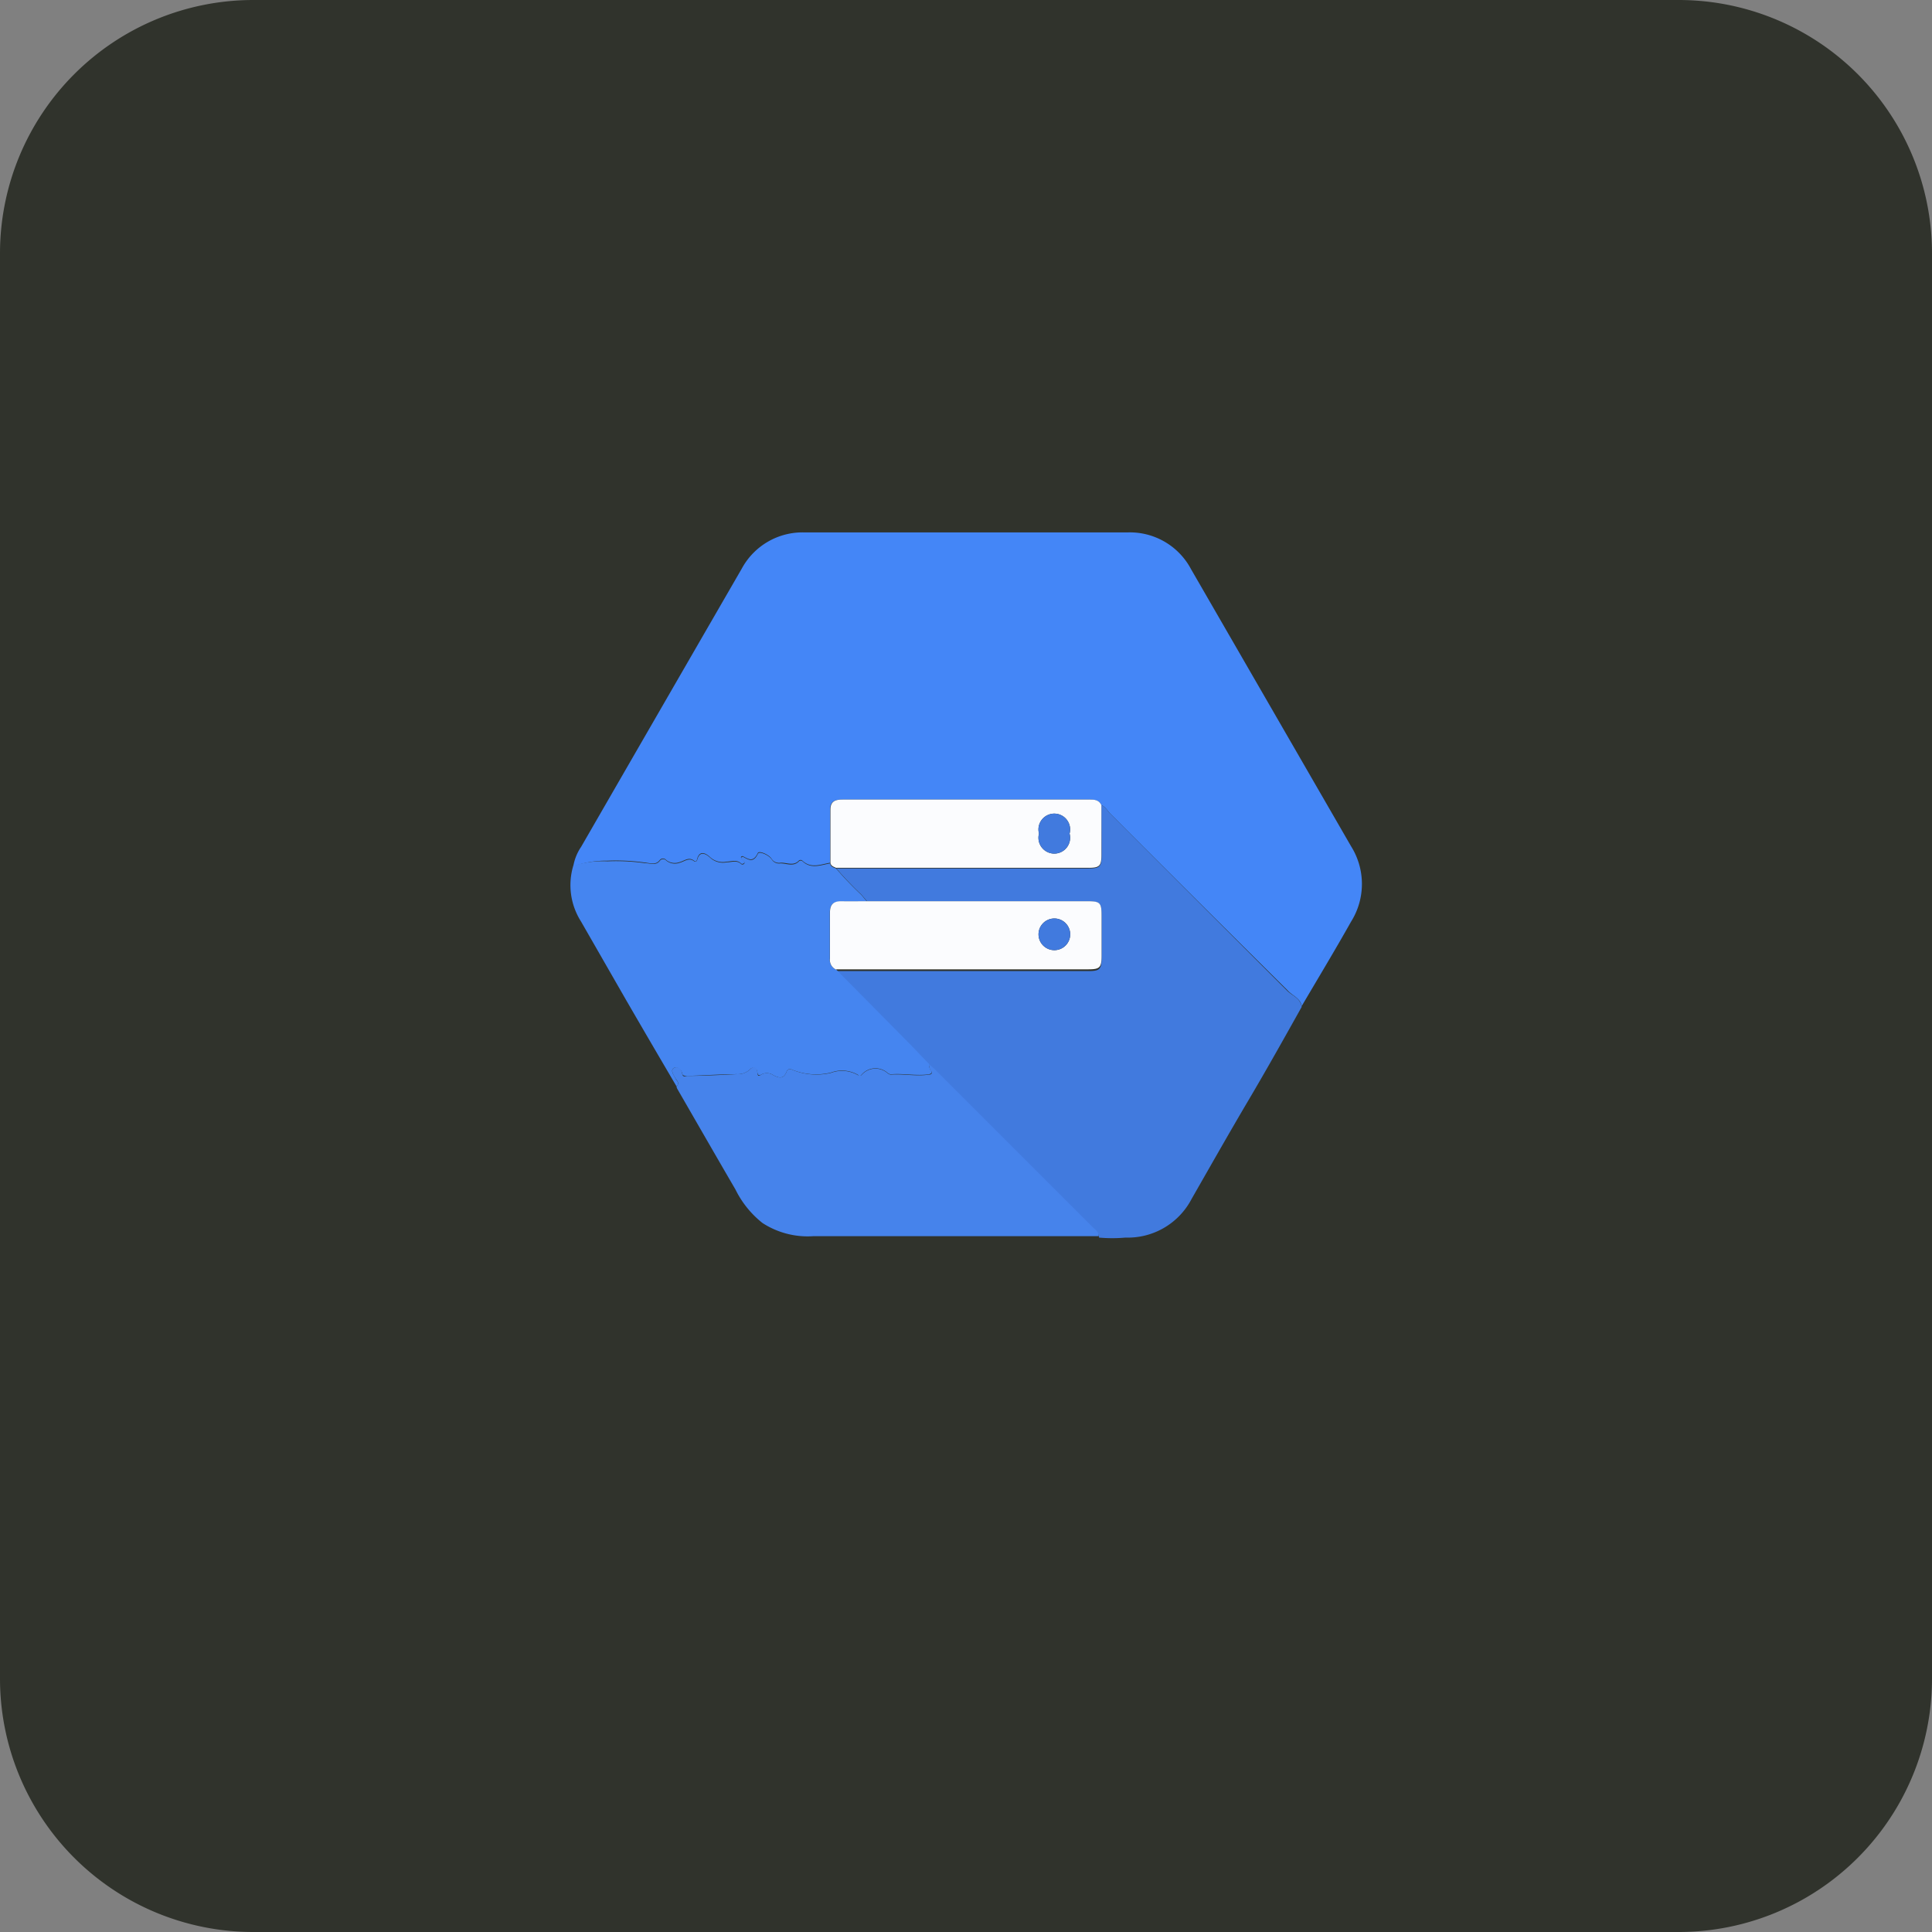
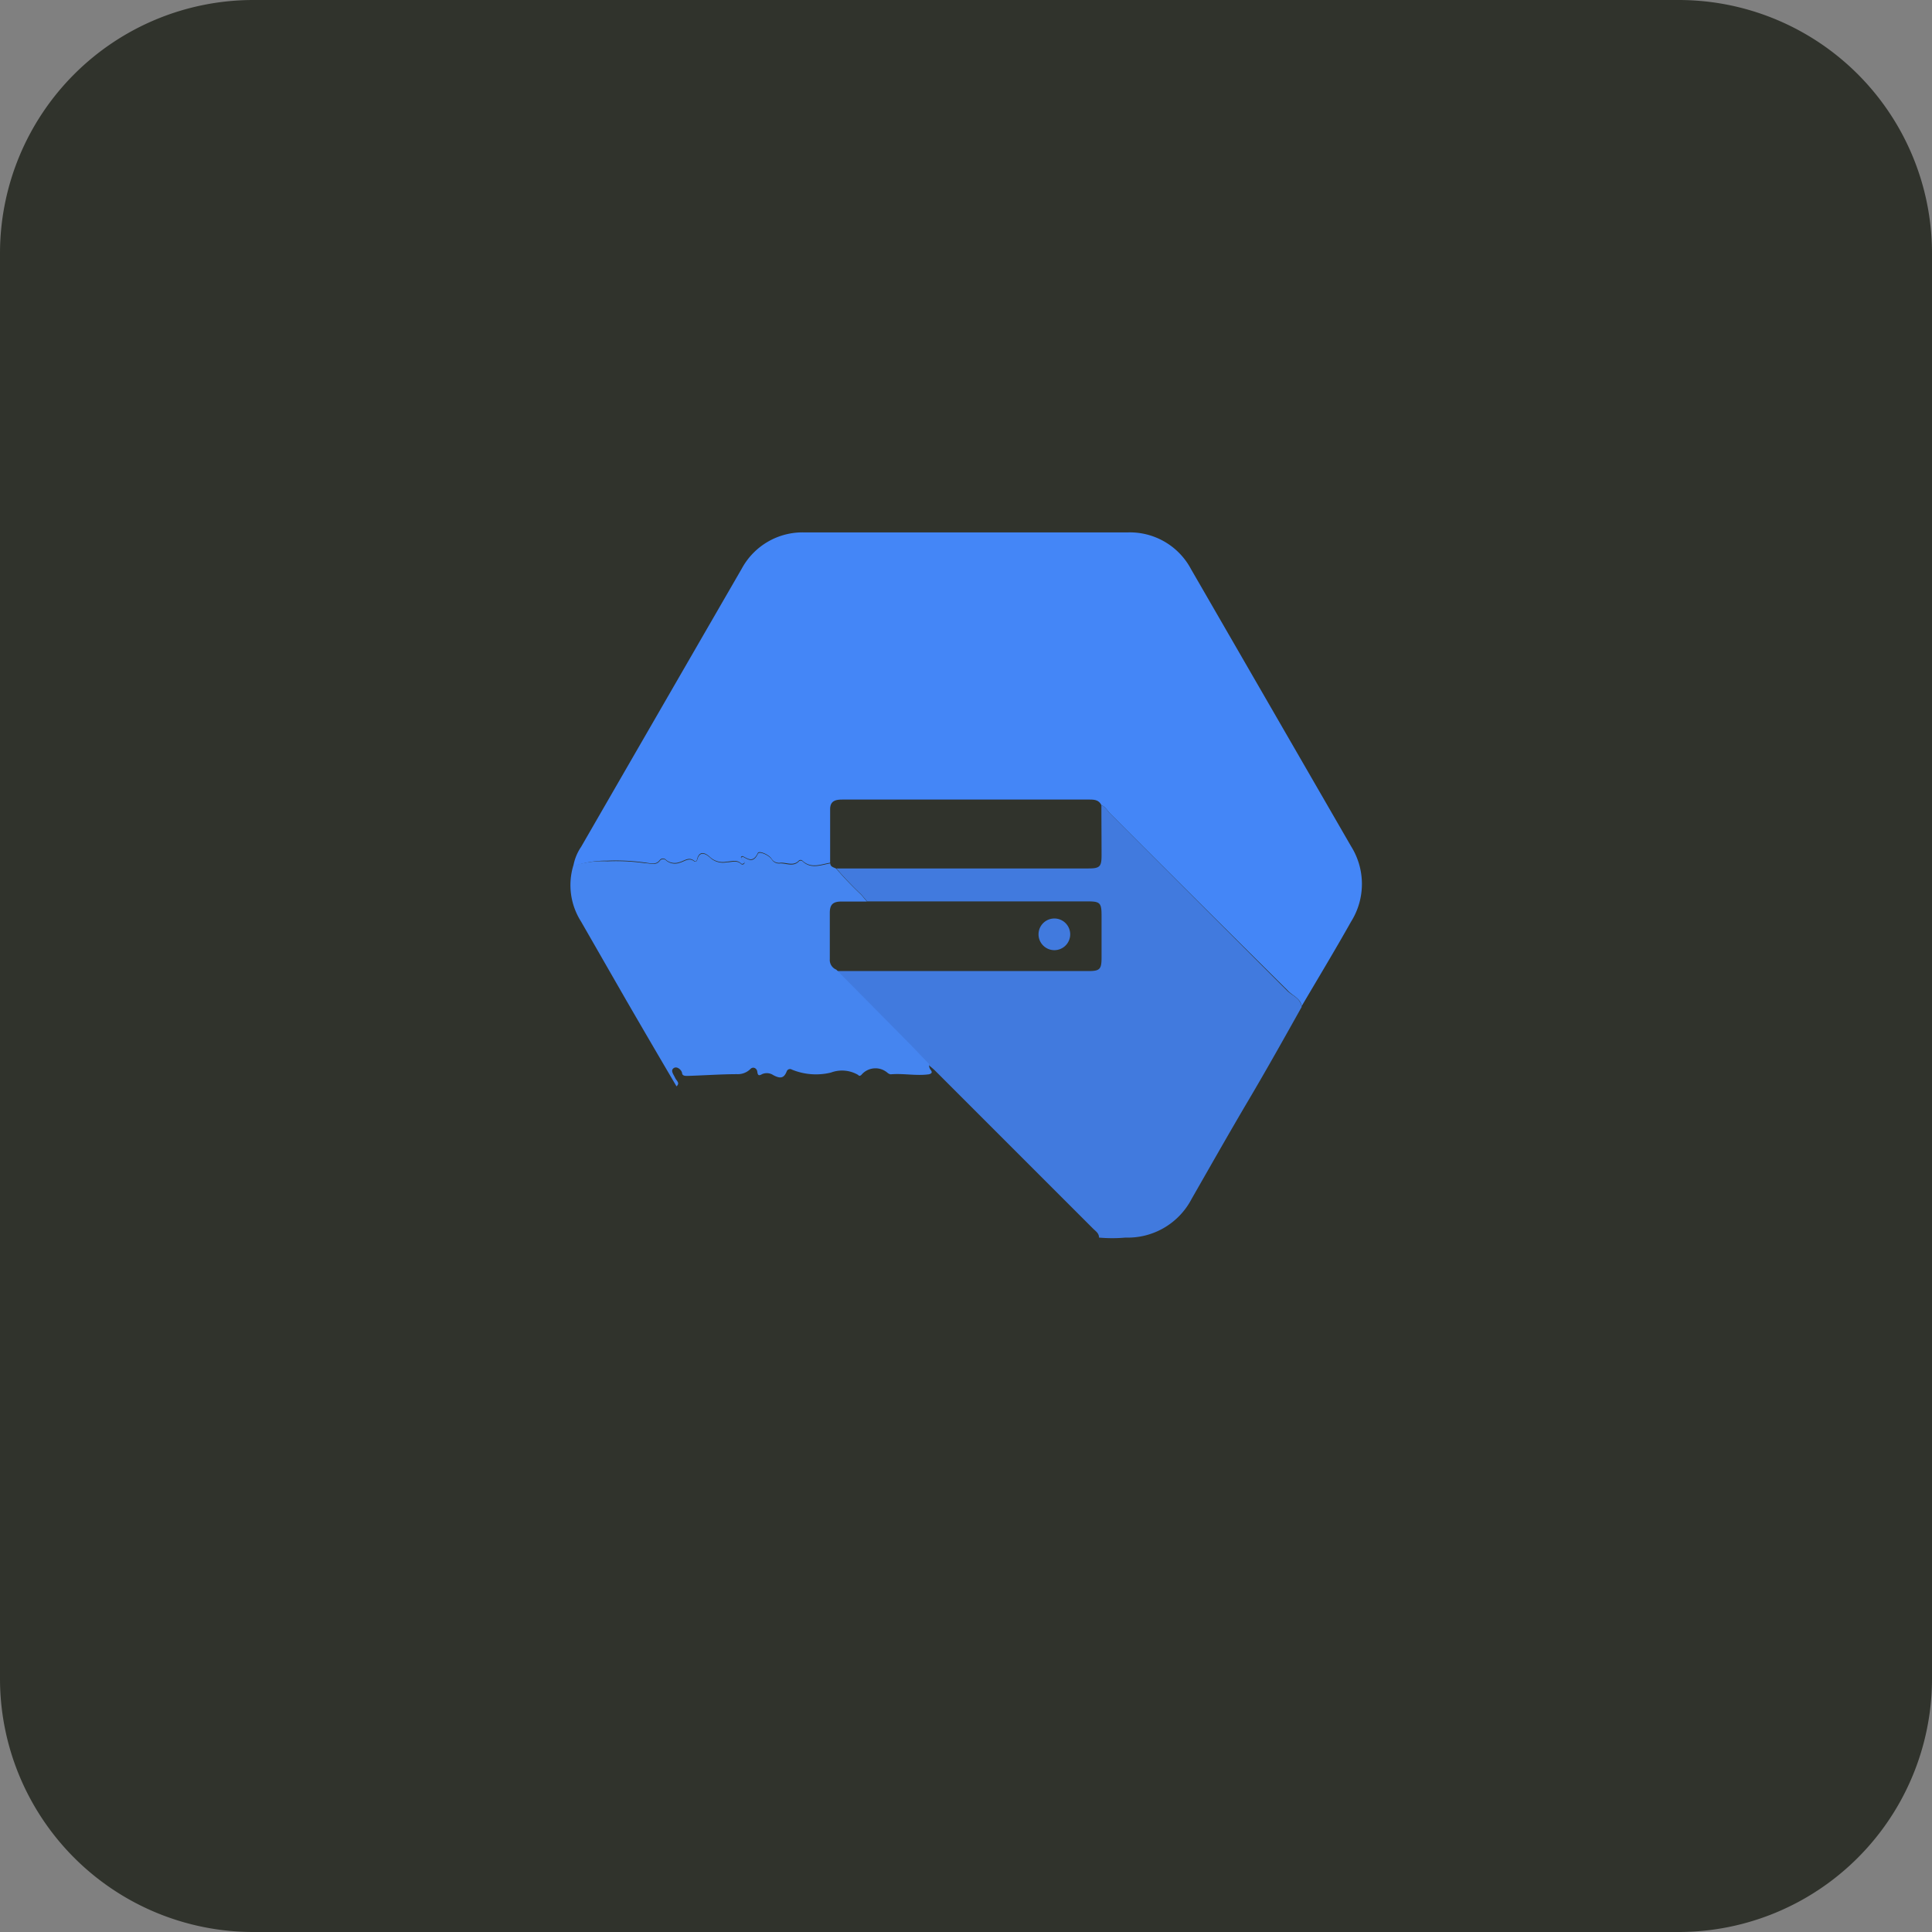
<svg xmlns="http://www.w3.org/2000/svg" id="Layer_1" data-name="Layer 1" viewBox="0 0 122 122">
  <rect x="0" y="0" width="122" height="122" fill="#808080" stroke="none" />
  <defs>
    <style>.cls-1{fill:#30332c;}.cls-2{fill:#4486f7;}.cls-3{fill:#417ade;}.cls-4{fill:#4585f0;}.cls-5{fill:#4683eb;}.cls-6{fill:#fbfcfe;}</style>
  </defs>
  <path class="cls-1" d="M16,0h90a16,16,0,0,1,16,16v90a16,16,0,0,1-16,16H16A16,16,0,0,1,0,106V16A16,16,0,0,1,16,0Z" />
  <path class="cls-2" d="M36.2,54.71a3.12,3.12,0,0,1,.5-1.24q5.07-8.79,10.15-17.58a4.36,4.36,0,0,1,3.94-2.27q10.22,0,20.42,0a4.37,4.37,0,0,1,4,2.32l10.1,17.49a4.48,4.48,0,0,1,0,4.78c-1,1.78-2.07,3.55-3.11,5.32-.09-.51-.59-.65-.9-1Q75.72,57,70.12,51.39c-.19-.19-.31-.44-.57-.55-.17-.34-.46-.35-.78-.35H53.19c-.46,0-.78.1-.77.64,0,1.12,0,2.24,0,3.35-.6.1-1.22.39-1.77-.15a.19.19,0,0,0-.19,0c-.35.39-.79.12-1.18.15a.55.55,0,0,1-.57-.27c-.17-.25-.78-.52-.86-.34-.29.61-.59.38-.95.19,0,0-.08,0-.11.06,0,.18.26.19.2.37a.14.14,0,0,1-.23,0c-.28-.22-.57-.09-.87-.08a1.19,1.19,0,0,1-1-.24c-.15-.14-.69-.65-.88.11,0,.09-.11.14-.16.09-.34-.3-.64,0-.94.07a.86.86,0,0,1-.85-.14.26.26,0,0,0-.39,0c-.26.35-.59.2-.93.17a12.85,12.85,0,0,0-2.39-.12A6.09,6.09,0,0,0,36.2,54.71Z" />
  <path class="cls-3" d="M69.55,50.84c.26.11.38.36.57.55Q75.71,57,81.3,62.58c.31.3.81.44.9,1-1.12,2-2.24,4-3.37,5.91s-2.4,4.15-3.59,6.23a4.54,4.54,0,0,1-4.17,2.43,9.35,9.35,0,0,1-1.67,0c0-.28-.22-.41-.38-.57l-9.95-9.95c-.13-.13-.27-.24-.4-.35l-1.23-1.28-4.63-4.68H68.72c.73,0,.84-.11.84-.85V57.83c0-.82-.09-.91-.89-.91H59.31l-4.55,0c-.13-.14-.25-.3-.38-.44a22.07,22.07,0,0,1-1.57-1.64H68.74c.71,0,.82-.12.82-.82C69.56,52.93,69.55,51.89,69.55,50.84Z" />
  <path class="cls-4" d="M52.81,61.23l4.63,4.68,1.23,1.28a.53.53,0,0,0,.12.4c.11.15,0,.22-.14.25-.8.11-1.6-.07-2.41,0a.41.41,0,0,1-.19-.09,1.16,1.16,0,0,0-1.66.13c-.07.06-.14.08-.2,0a2,2,0,0,0-1.72-.15A4,4,0,0,1,50,67.54a.22.22,0,0,0-.32.11c-.18.47-.44.46-.85.24a.74.74,0,0,0-.71-.06c-.22.13-.27.06-.3-.16s-.27-.34-.44-.16a1.12,1.12,0,0,1-.83.32c-1,0-2.1.08-3.14.11-.15,0-.32,0-.34-.18s-.31-.46-.53-.31,0,.41.09.61.33.32.09.54q-1.59-2.7-3.16-5.41l-2.87-5a4.28,4.28,0,0,1-.49-3.52,6.09,6.09,0,0,1,2.16-.28,12.85,12.85,0,0,1,2.39.12c.34,0,.67.18.93-.17a.26.26,0,0,1,.39,0,.86.86,0,0,0,.85.14c.3-.07.6-.37.94-.07,0,0,.14,0,.16-.09.19-.76.73-.25.88-.11a1.19,1.19,0,0,0,1,.24c.3,0,.59-.14.87.08a.14.14,0,0,0,.23,0c.06-.18-.2-.19-.2-.37,0,0,.08-.07.11-.06.36.19.66.42.95-.19.08-.18.69.09.86.34a.55.55,0,0,0,.57.27c.39,0,.83.24,1.18-.15a.19.19,0,0,1,.19,0c.55.54,1.17.25,1.77.15,0,.22.22.25.37.33a22.07,22.07,0,0,0,1.57,1.64c.13.14.25.3.38.44-.54,0-1.08,0-1.62,0s-.73.2-.73.71c0,1,0,1.94,0,2.92A.66.66,0,0,0,52.81,61.23Z" />
-   <path class="cls-5" d="M42.72,68.6c.24-.22,0-.37-.09-.54s-.3-.47-.09-.61.48,0,.53.31.19.19.34.18c1,0,2.09-.06,3.14-.11a1.12,1.12,0,0,0,.83-.32c.17-.18.41-.19.44.16s.08.29.3.16a.74.74,0,0,1,.71.06c.41.22.67.23.85-.24a.22.22,0,0,1,.32-.11,4,4,0,0,0,2.47.21,2,2,0,0,1,1.72.15c.06,0,.13,0,.2,0a1.16,1.16,0,0,1,1.66-.13.41.41,0,0,0,.19.09c.81-.06,1.61.12,2.41,0,.17,0,.25-.1.14-.25a.53.53,0,0,1-.12-.4c.13.11.27.22.4.35L69,77.49c.16.16.39.29.38.57-.19,0-.39,0-.59,0H51.37a5.24,5.24,0,0,1-3.22-.83,6.17,6.17,0,0,1-1.71-2.12C45.21,73,44,70.89,42.77,68.76A.43.43,0,0,1,42.72,68.6Z" />
-   <path class="cls-6" d="M52.81,54.81c-.15-.08-.34-.11-.37-.33,0-1.11,0-2.23,0-3.35,0-.54.31-.64.77-.64H68.77c.32,0,.61,0,.78.35,0,1,0,2.09,0,3.14,0,.7-.11.82-.82.82H52.81Zm14.73-2.17a1,1,0,1,0-1.93,0,1,1,0,1,0,1.93,0Z" />
-   <path class="cls-6" d="M52.81,61.23a.66.66,0,0,1-.4-.69c0-1,0-1.95,0-2.92,0-.51.23-.72.73-.71s1.08,0,1.62,0l4.55,0h9.36c.8,0,.89.09.89.91v2.54c0,.74-.11.85-.84.85H52.81ZM66.58,60a1,1,0,1,0-1-1A1,1,0,0,0,66.58,60Z" />
-   <path class="cls-3" d="M67.54,52.64a1,1,0,1,1-1.93,0,1,1,0,1,1,1.93,0Z" />
  <path class="cls-3" d="M66.58,60a1,1,0,1,1,1-1A1,1,0,0,1,66.58,60Z" />
</svg>